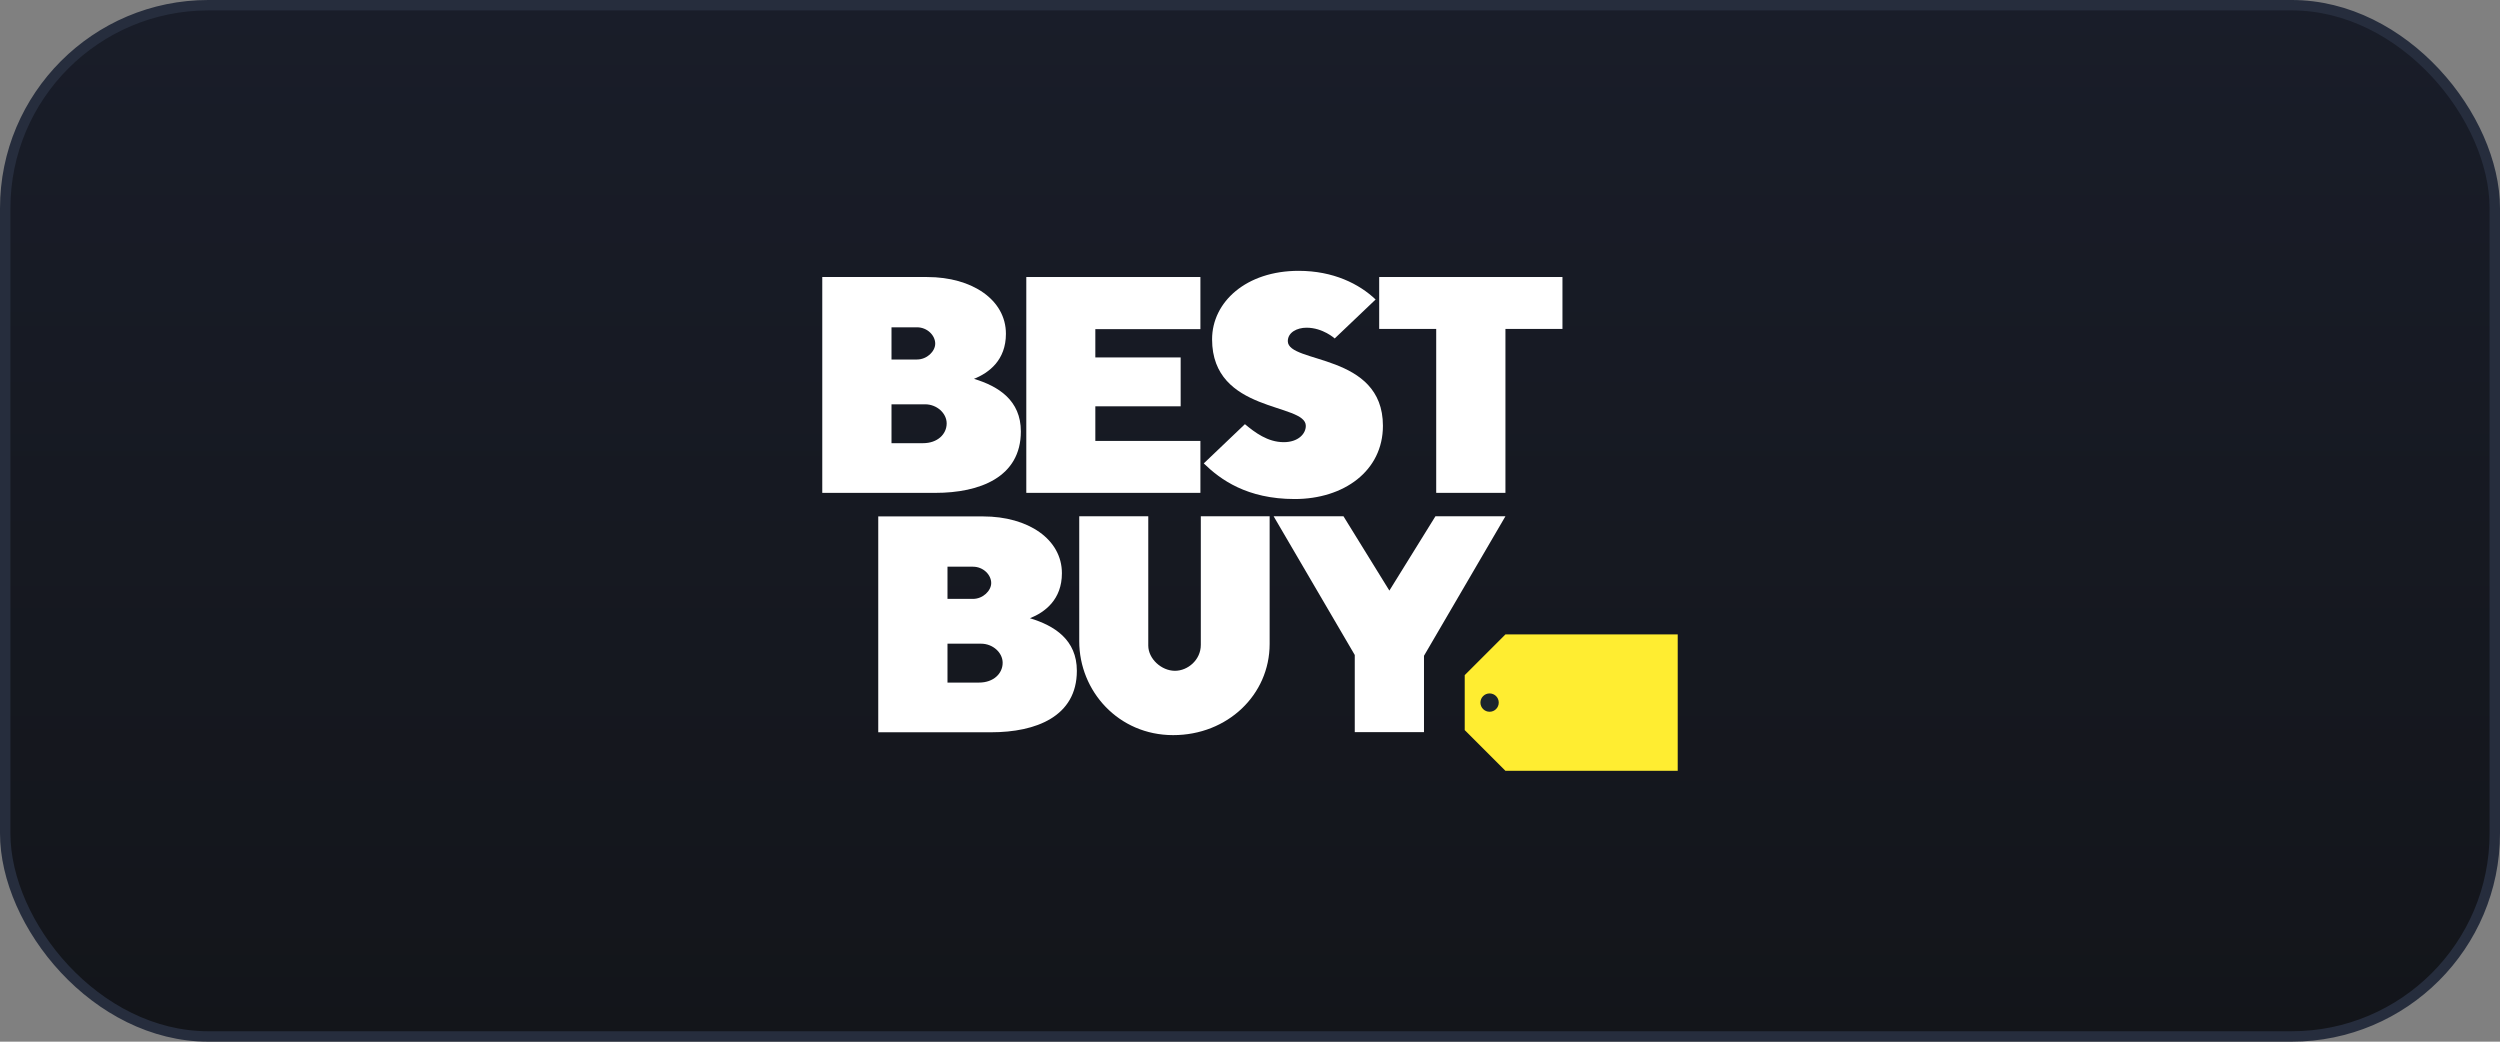
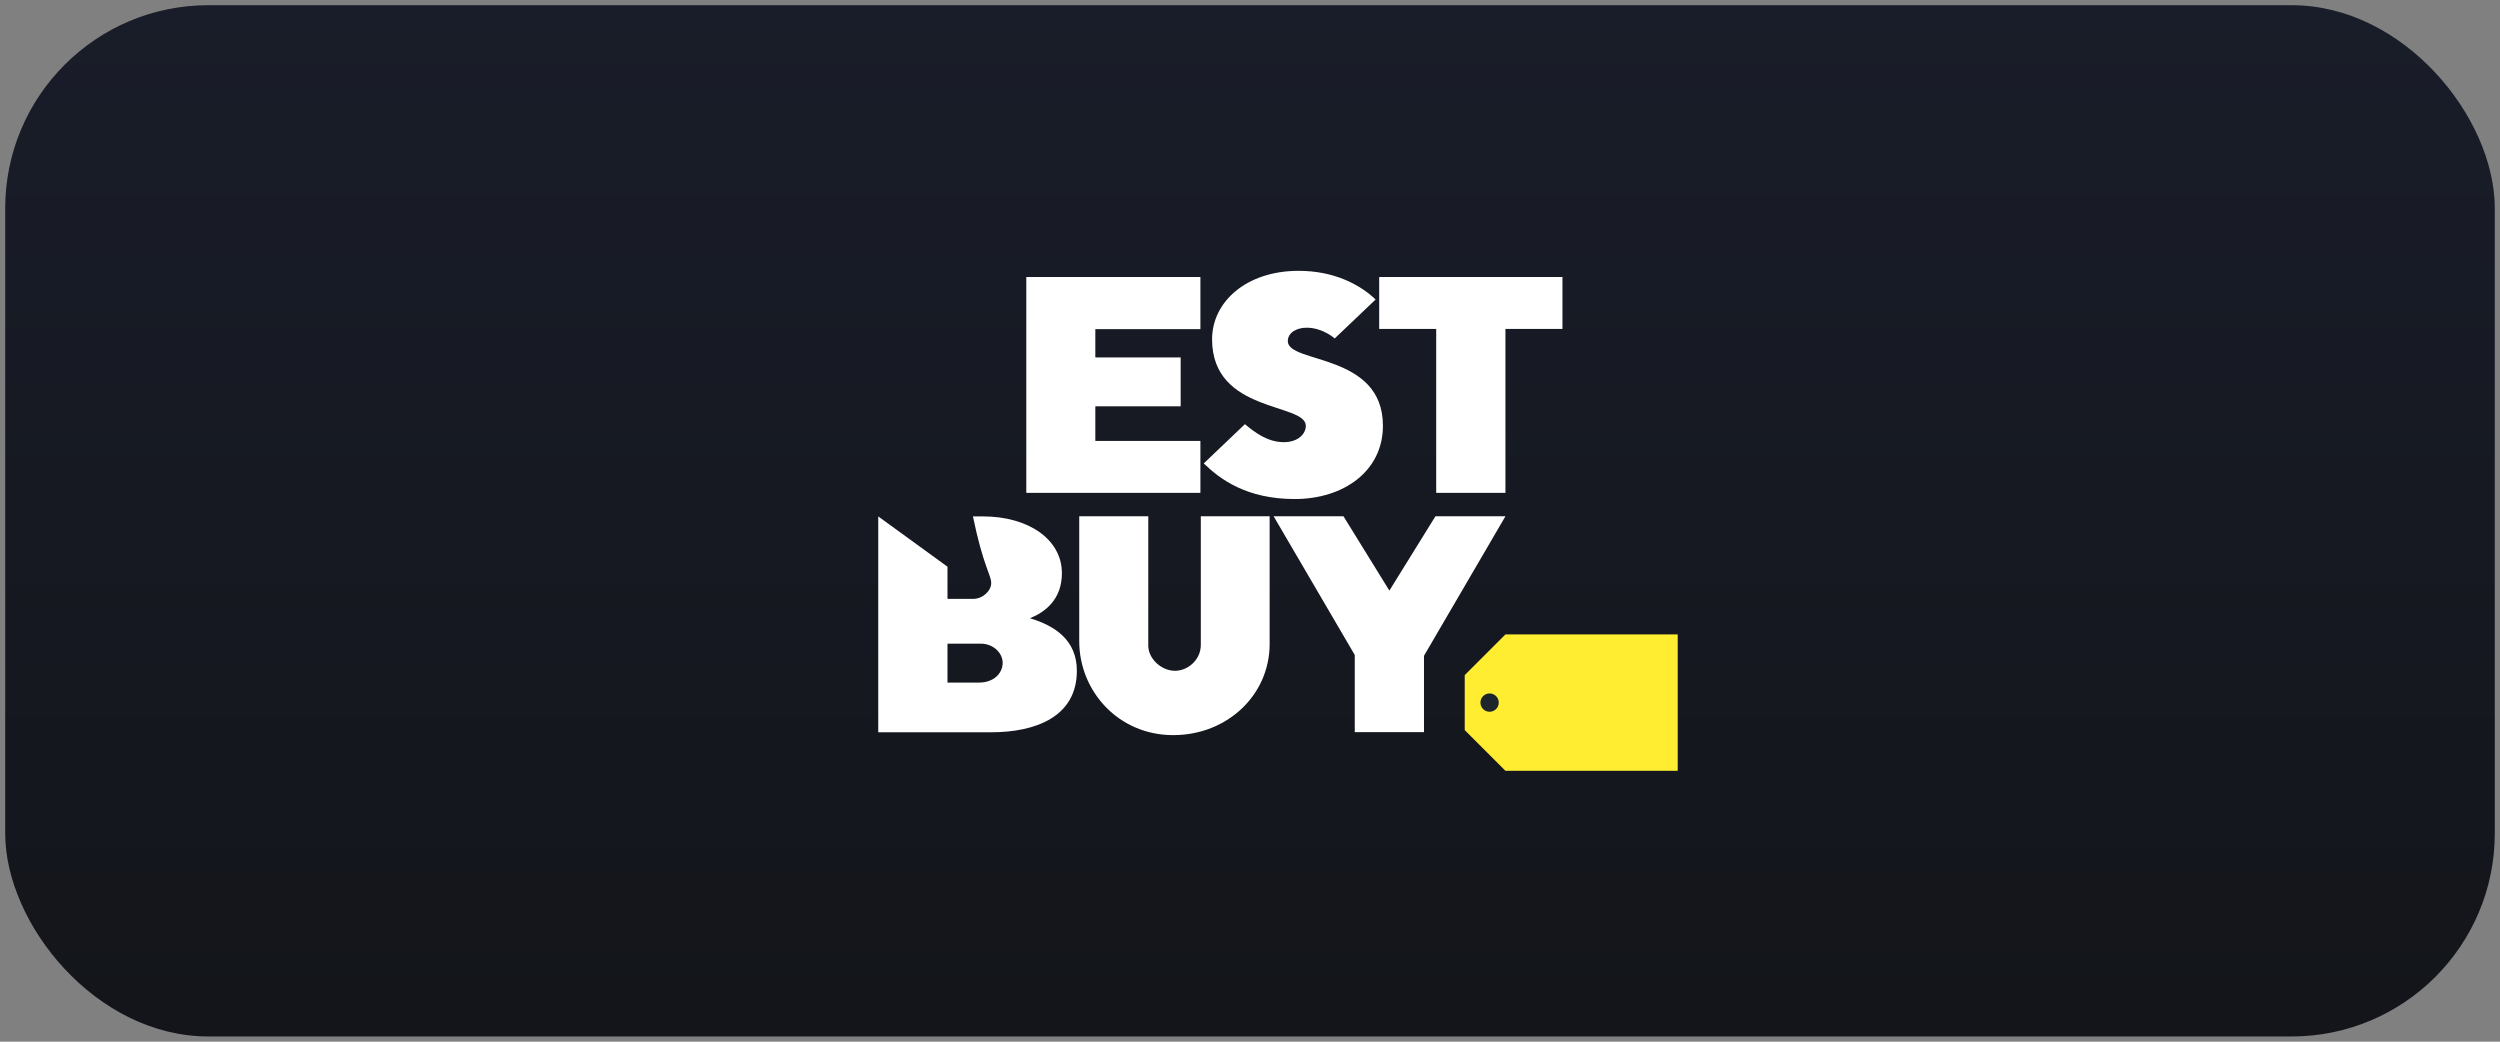
<svg xmlns="http://www.w3.org/2000/svg" width="240" height="100" viewBox="0 0 240 100" fill="none">
  <rect x="0" y="0" width="240" height="100" fill="#808080" stroke="none" />
  <rect x="0.5" y="0.5" width="239" height="99" rx="19.5" fill="url(#paint0_linear_599_34743)" />
-   <rect x="0.5" y="0.5" width="239" height="99" rx="19.5" stroke="#262D3D" />
-   <path d="M78.938 26.595V47.316H89.787C94.057 47.316 98.003 45.818 98.003 41.415C98.003 38.439 95.859 37.08 93.501 36.369C94.938 35.793 96.568 34.582 96.568 32.044C96.568 28.796 93.345 26.595 89.005 26.595H78.938ZM85.584 31.421H88.028C89.022 31.421 89.781 32.2 89.781 32.991C89.781 33.726 88.993 34.512 88.028 34.512H85.584V31.421ZM85.584 38.813H88.809C89.936 38.813 90.88 39.668 90.88 40.645C90.88 41.684 89.997 42.545 88.614 42.545H85.584V38.813Z" fill="white" />
-   <path d="M84.312 49.576V70.298H95.162C99.432 70.298 103.378 68.799 103.378 64.397C103.378 61.42 101.234 60.062 98.876 59.351C100.313 58.774 101.943 57.564 101.943 55.026C101.943 51.777 98.72 49.576 94.38 49.576H84.312ZM90.959 54.403H93.403C94.397 54.403 95.156 55.182 95.156 55.972C95.156 56.707 94.368 57.494 93.403 57.494H90.959V54.403ZM90.959 61.794H94.184C95.311 61.794 96.255 62.65 96.255 63.627C96.255 64.665 95.372 65.527 93.989 65.527H90.959V61.794Z" fill="white" />
+   <path d="M84.312 49.576V70.298H95.162C99.432 70.298 103.378 68.799 103.378 64.397C103.378 61.42 101.234 60.062 98.876 59.351C100.313 58.774 101.943 57.564 101.943 55.026C101.943 51.777 98.72 49.576 94.38 49.576H84.312ZH93.403C94.397 54.403 95.156 55.182 95.156 55.972C95.156 56.707 94.368 57.494 93.403 57.494H90.959V54.403ZM90.959 61.794H94.184C95.311 61.794 96.255 62.65 96.255 63.627C96.255 64.665 95.372 65.527 93.989 65.527H90.959V61.794Z" fill="white" />
  <path d="M98.525 47.314V26.593H115.239V31.597H105.152V34.314H113.343V39.006H105.152V42.329H115.239V47.314H98.525Z" fill="white" />
  <path d="M124.293 47.907C128.997 47.907 132.761 45.223 132.761 40.874C132.761 33.856 123.63 34.936 123.63 32.751C123.63 31.907 124.518 31.459 125.428 31.459C126.997 31.459 128.131 32.492 128.131 32.492L132.059 28.752C130.488 27.257 128.006 26 124.664 26C119.644 26 116.36 28.98 116.36 32.574C116.36 39.681 125.358 38.65 125.358 40.88C125.358 41.662 124.606 42.448 123.242 42.448C121.693 42.448 120.466 41.513 119.512 40.72L115.561 44.487C117.152 46.036 119.706 47.907 124.293 47.907Z" fill="white" />
  <path d="M137.876 47.314V31.577H132.402V26.593H149.996V31.577H144.522V47.314H137.876Z" fill="white" />
  <path d="M103.607 49.562H110.234V61.975C110.234 63.236 111.489 64.397 112.797 64.397C114.031 64.397 115.278 63.349 115.278 61.909V49.562H121.885V61.825C121.885 66.691 117.845 70.572 112.622 70.572C107.368 70.572 103.607 66.348 103.607 61.559V49.562Z" fill="white" />
  <path d="M130.057 70.284V62.879L122.268 49.562H128.973L133.38 56.697L137.802 49.562H144.522L136.703 62.955V70.284H130.057Z" fill="white" />
  <path d="M144.523 60.903L140.613 64.812V70.09L144.523 74H161.061V60.903H144.523Z" fill="#FFED31" />
  <path d="M143.88 67.449C143.88 67.935 143.487 68.329 143.001 68.329C142.515 68.329 142.121 67.935 142.121 67.449C142.121 66.963 142.515 66.569 143.001 66.569C143.487 66.569 143.88 66.963 143.88 67.449Z" fill="#1C252C" />
  <defs>
    <linearGradient id="paint0_linear_599_34743" x1="120" y1="0" x2="120" y2="100" gradientUnits="userSpaceOnUse">
      <stop stop-color="#191D29" />
      <stop offset="1" stop-color="#13151A" />
    </linearGradient>
  </defs>
</svg>